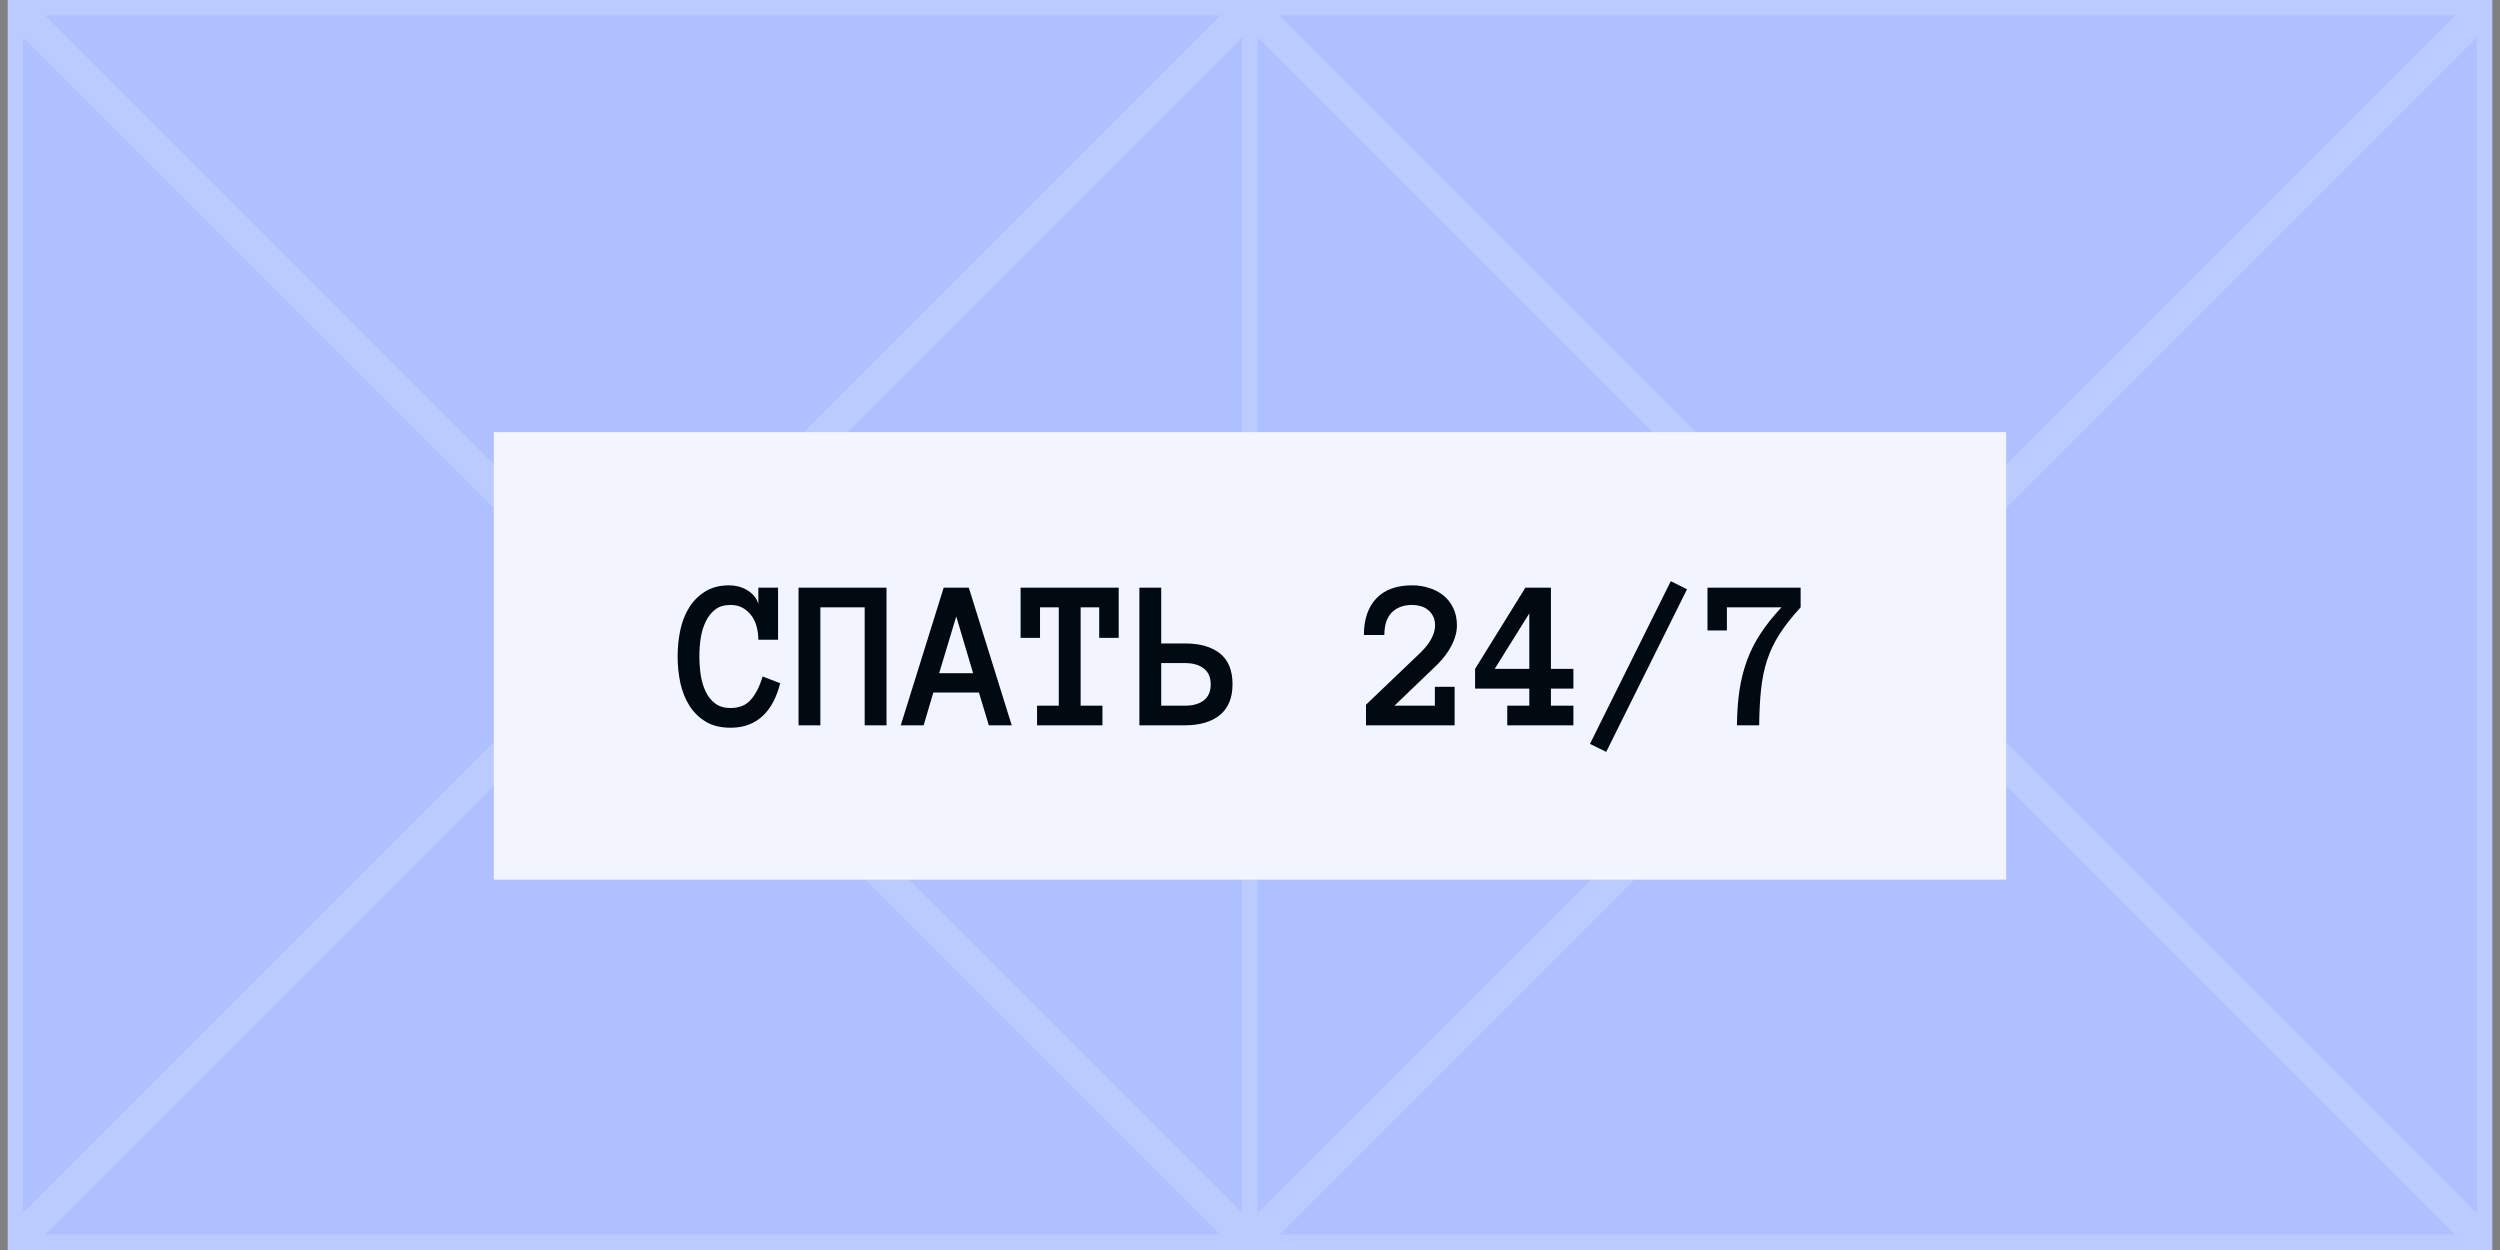
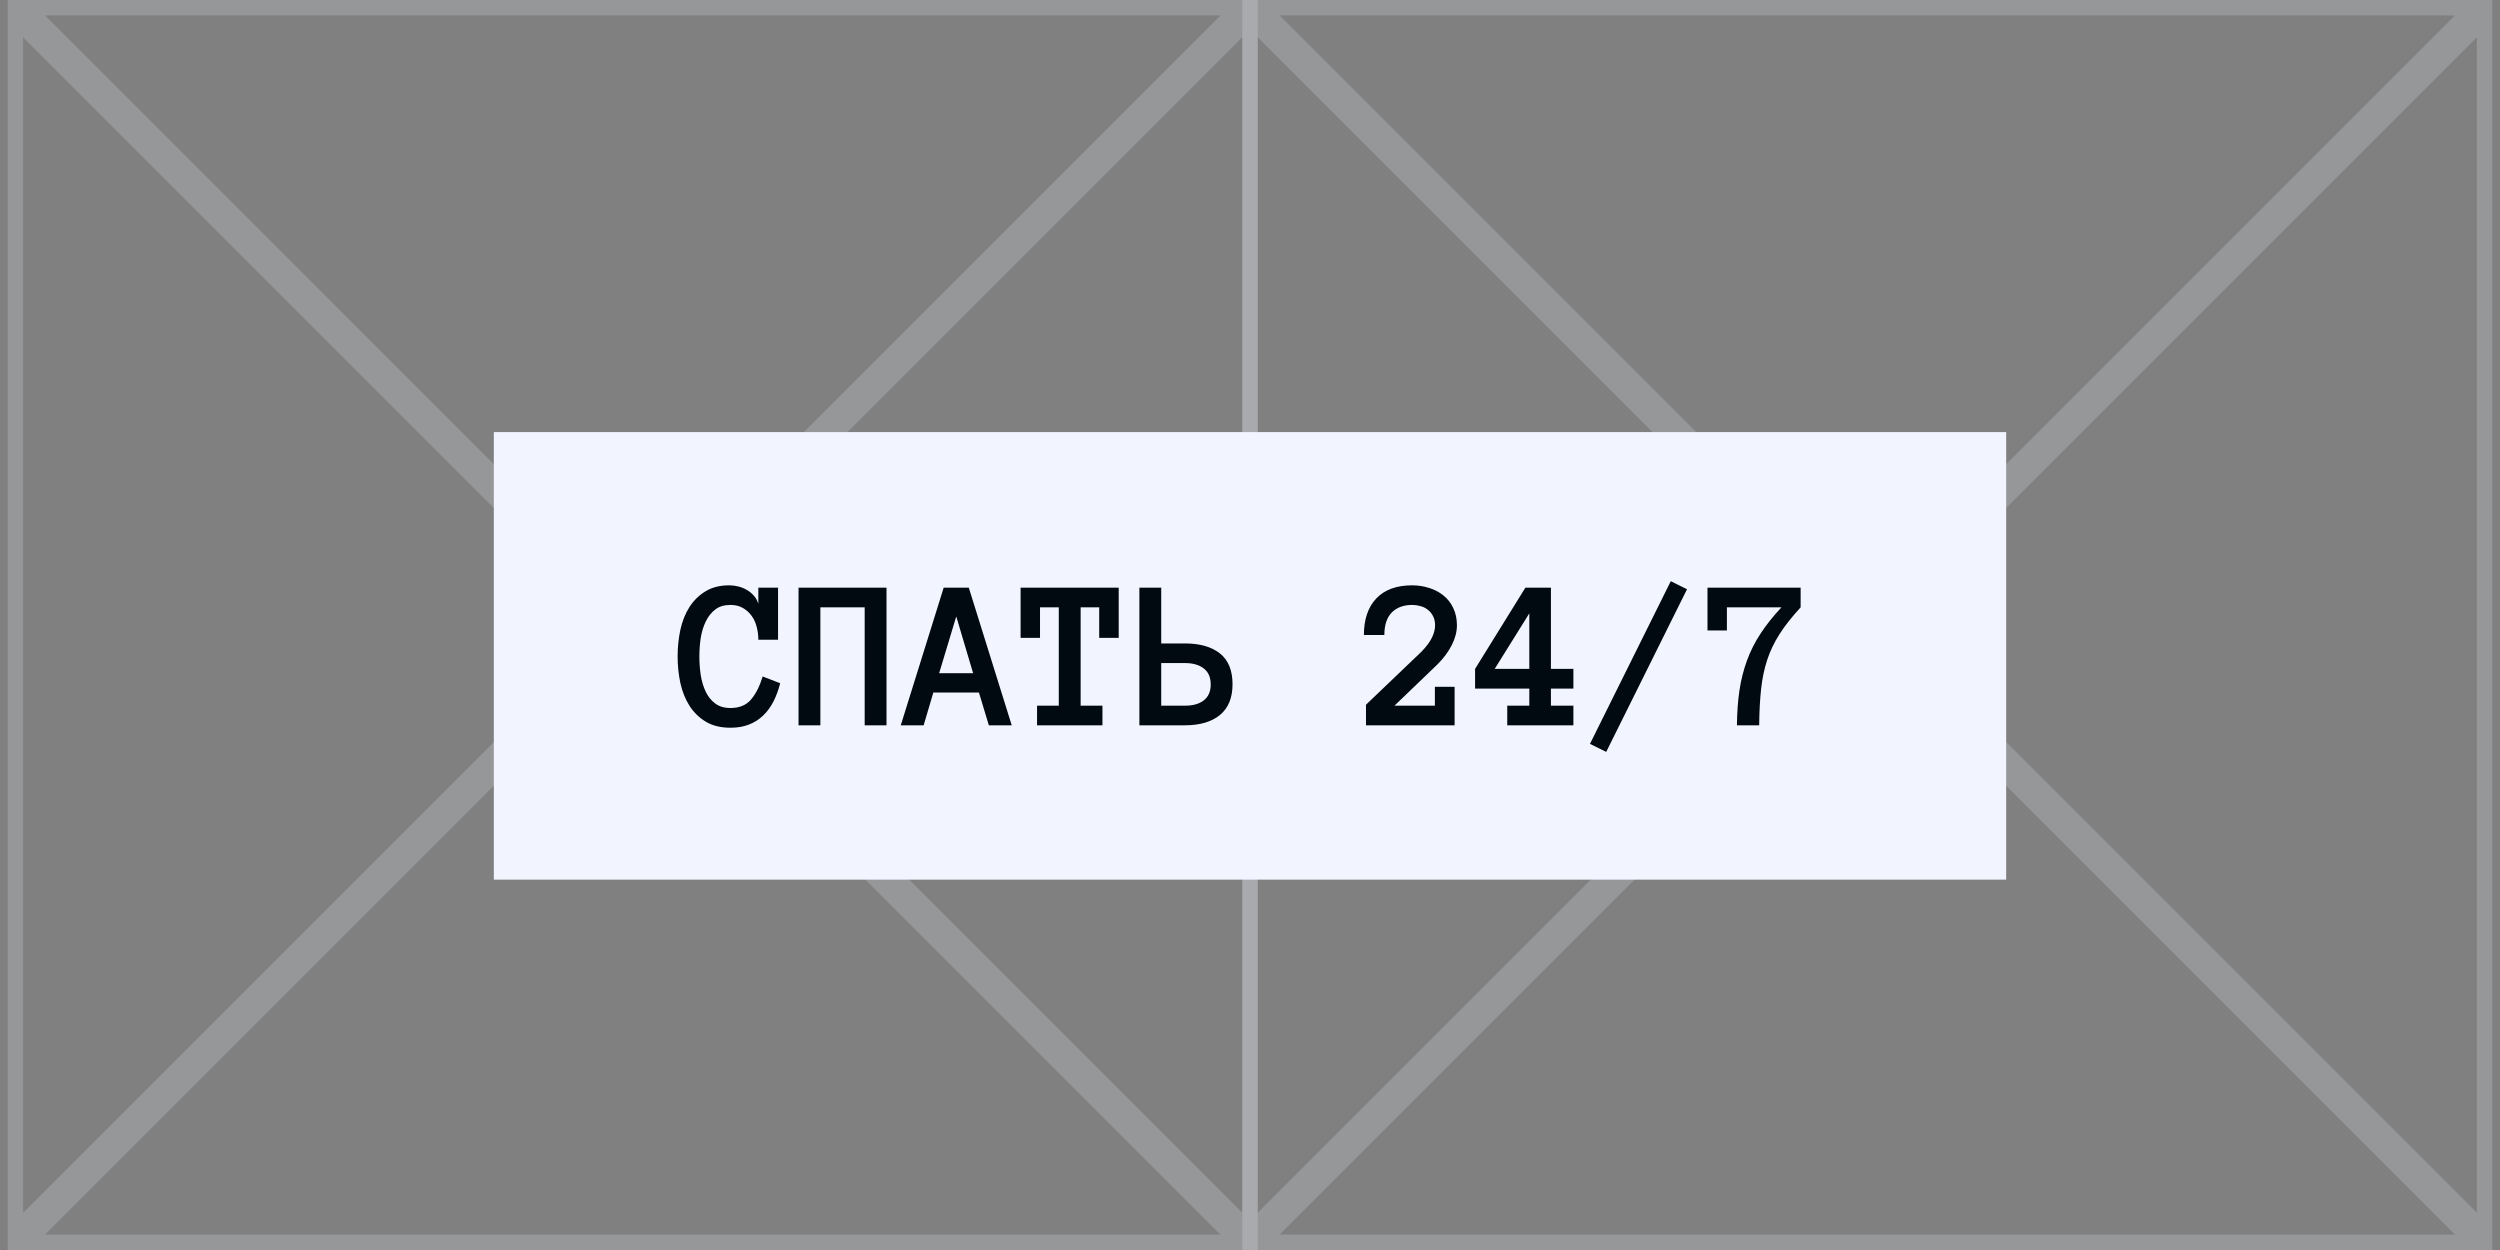
<svg xmlns="http://www.w3.org/2000/svg" width="162" height="81" viewBox="0 0 162 81" fill="none">
  <rect x="0" y="0" width="162" height="81" fill="#808080" stroke="none" />
-   <path d="M0.5 0H81.5V81H0.5V0Z" fill="#AEC0FF" />
  <path d="M1.707 0.5H80.293L41 39.793L1.707 0.5ZM1 1.207L40.293 40.5L1 79.793V1.207ZM1.707 80.5L41 41.207L80.293 80.5H1.707ZM81 79.793L41.707 40.5L81 1.207V79.793Z" stroke="#F2F5FF" stroke-opacity="0.2" />
-   <path d="M80.5 0H161.5V81H80.5V0Z" fill="#AEC0FF" />
  <path d="M81.707 0.5H160.293L121 39.793L81.707 0.5ZM81 1.207L120.293 40.5L81 79.793V1.207ZM81.707 80.5L121 41.207L160.293 80.5H81.707ZM161 79.793L121.707 40.5L161 1.207V79.793Z" stroke="#F2F5FF" stroke-opacity="0.2" />
  <rect width="98" height="29" transform="matrix(-1 0 0 1 130 28)" fill="#F2F5FF" />
  <path d="M50.555 44.273C50.446 44.71 50.3 45.106 50.117 45.462C49.935 45.817 49.712 46.12 49.447 46.371C49.188 46.622 48.882 46.815 48.532 46.952C48.185 47.089 47.786 47.157 47.335 47.157C46.711 47.157 46.182 47.03 45.749 46.774C45.316 46.515 44.961 46.171 44.683 45.742C44.409 45.309 44.211 44.817 44.088 44.266C43.97 43.71 43.91 43.133 43.91 42.536C43.91 41.939 43.97 41.363 44.088 40.807C44.211 40.251 44.407 39.761 44.676 39.337C44.95 38.913 45.296 38.574 45.715 38.318C46.134 38.059 46.647 37.929 47.253 37.929C47.449 37.929 47.647 37.954 47.848 38.004C48.048 38.054 48.235 38.132 48.408 38.236C48.582 38.337 48.732 38.462 48.86 38.612C48.992 38.763 49.085 38.936 49.14 39.132V38.079H50.418V41.456H49.14C49.14 41.178 49.106 40.905 49.037 40.636C48.969 40.362 48.86 40.121 48.709 39.911C48.559 39.702 48.37 39.531 48.142 39.398C47.914 39.266 47.645 39.2 47.335 39.2C46.934 39.2 46.606 39.298 46.351 39.494C46.096 39.69 45.891 39.948 45.736 40.267C45.581 40.586 45.471 40.943 45.407 41.34C45.348 41.736 45.319 42.135 45.319 42.536C45.319 42.937 45.348 43.338 45.407 43.739C45.471 44.14 45.578 44.5 45.729 44.819C45.879 45.134 46.084 45.389 46.344 45.585C46.604 45.781 46.934 45.879 47.335 45.879C47.914 45.879 48.358 45.694 48.668 45.325C48.983 44.956 49.233 44.459 49.42 43.835L50.555 44.273ZM57.446 47H56.031V39.357H53.16V47H51.745V38.079H57.446V47ZM64.077 47L63.434 44.874H60.481L59.852 47H58.369L61.151 38.079H62.778L65.56 47H64.077ZM60.857 43.623H63.058L61.965 39.945L60.857 43.623ZM72.492 41.333H71.228V39.357H70.025V45.728H71.439V47H67.201V45.728H68.609V39.357H67.393V41.333H66.135V38.079H72.492V41.333ZM79.868 44.341C79.868 45.216 79.597 45.879 79.055 46.33C78.513 46.777 77.752 47 76.772 47H73.832V38.079H75.247V41.695H76.785C77.756 41.695 78.513 41.912 79.055 42.345C79.597 42.778 79.868 43.443 79.868 44.341ZM78.454 44.355C78.454 43.89 78.303 43.543 78.002 43.315C77.706 43.083 77.3 42.967 76.785 42.967H75.247V45.728H76.785C77.3 45.728 77.706 45.615 78.002 45.387C78.303 45.154 78.454 44.81 78.454 44.355ZM94.409 40.52C94.409 40.939 94.297 41.367 94.074 41.805C93.851 42.242 93.543 42.657 93.151 43.049L90.362 45.728H92.98V44.505H94.259V47H88.516V45.667L92.112 42.228C92.422 41.91 92.645 41.611 92.782 41.333C92.923 41.05 92.994 40.779 92.994 40.52C92.994 40.287 92.948 40.087 92.857 39.918C92.771 39.749 92.657 39.613 92.516 39.508C92.379 39.398 92.222 39.321 92.044 39.275C91.866 39.225 91.688 39.2 91.511 39.2C90.95 39.2 90.508 39.364 90.184 39.692C89.865 40.02 89.706 40.506 89.706 41.148H88.38C88.38 40.141 88.646 39.353 89.18 38.783C89.717 38.214 90.494 37.929 91.511 37.929C91.894 37.929 92.26 37.986 92.611 38.1C92.962 38.209 93.27 38.371 93.534 38.585C93.803 38.799 94.015 39.07 94.17 39.398C94.329 39.727 94.409 40.1 94.409 40.52ZM101.956 47H97.67V45.728H99.099V44.621H95.585V43.343L98.846 38.079H100.5V43.343H101.956V44.621H100.5V45.728H101.956V47ZM99.099 43.343V39.747L96.857 43.343H99.099ZM108.266 37.662L109.319 38.182L104.082 48.723L103.03 48.203L108.266 37.662ZM116.681 39.357C116.121 39.964 115.667 40.538 115.321 41.08C114.975 41.618 114.706 42.178 114.514 42.762C114.323 43.345 114.191 43.978 114.118 44.662C114.045 45.341 114.004 46.12 113.995 47H112.553C112.562 46.171 112.616 45.414 112.717 44.73C112.821 44.042 112.985 43.395 113.209 42.789C113.432 42.178 113.726 41.597 114.091 41.046C114.455 40.49 114.904 39.927 115.437 39.357H111.903V40.855H110.645V38.079H116.681V39.357Z" fill="#010A11" />
</svg>